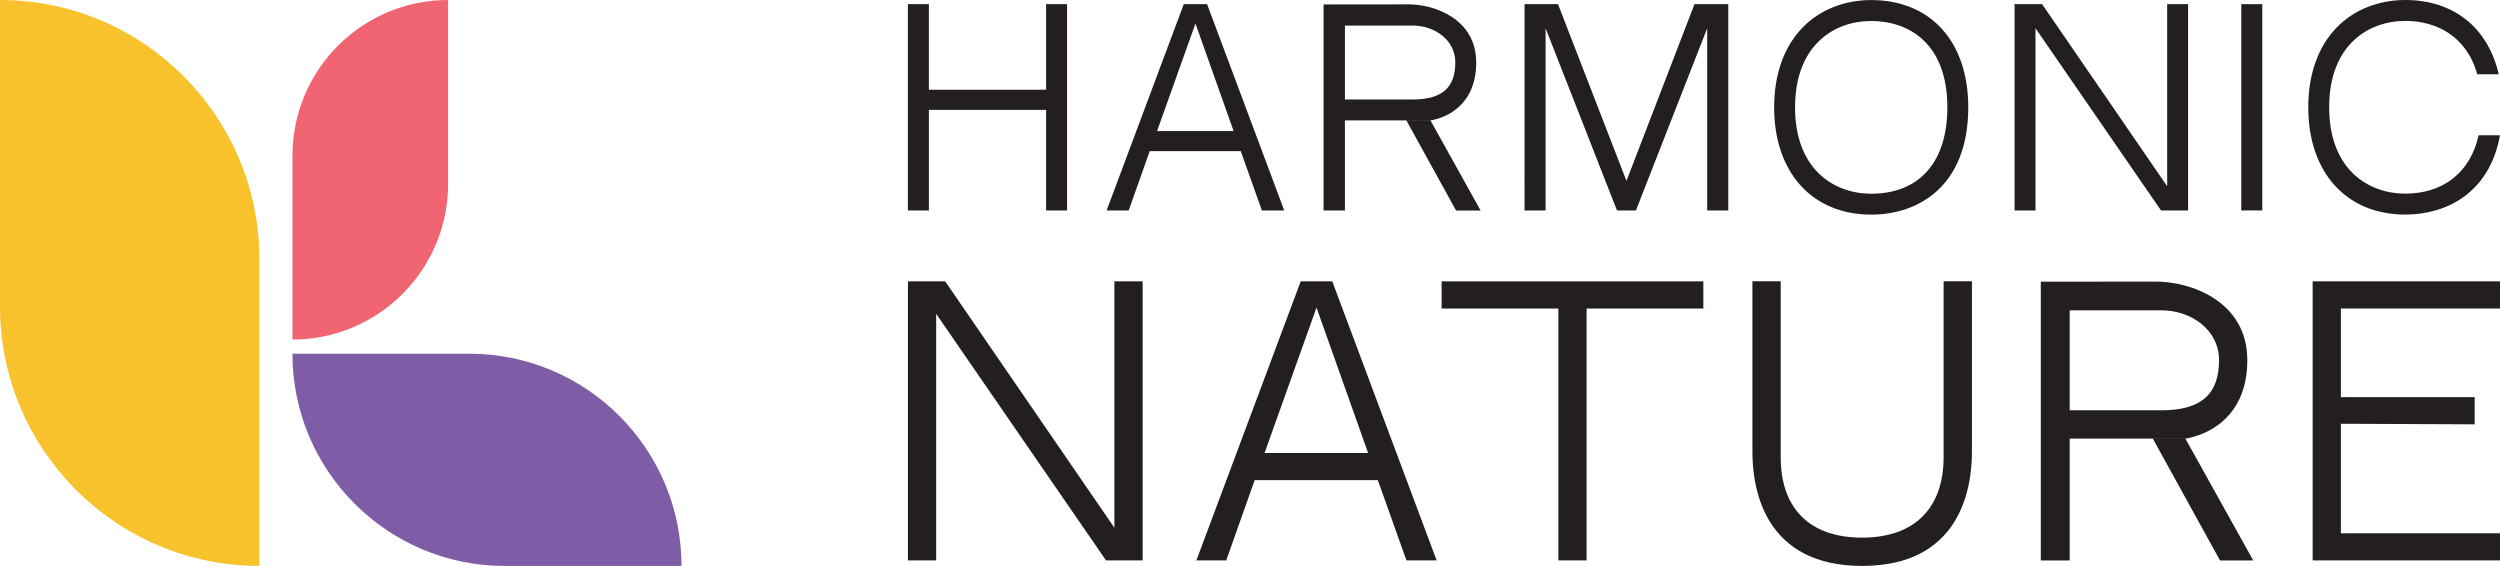
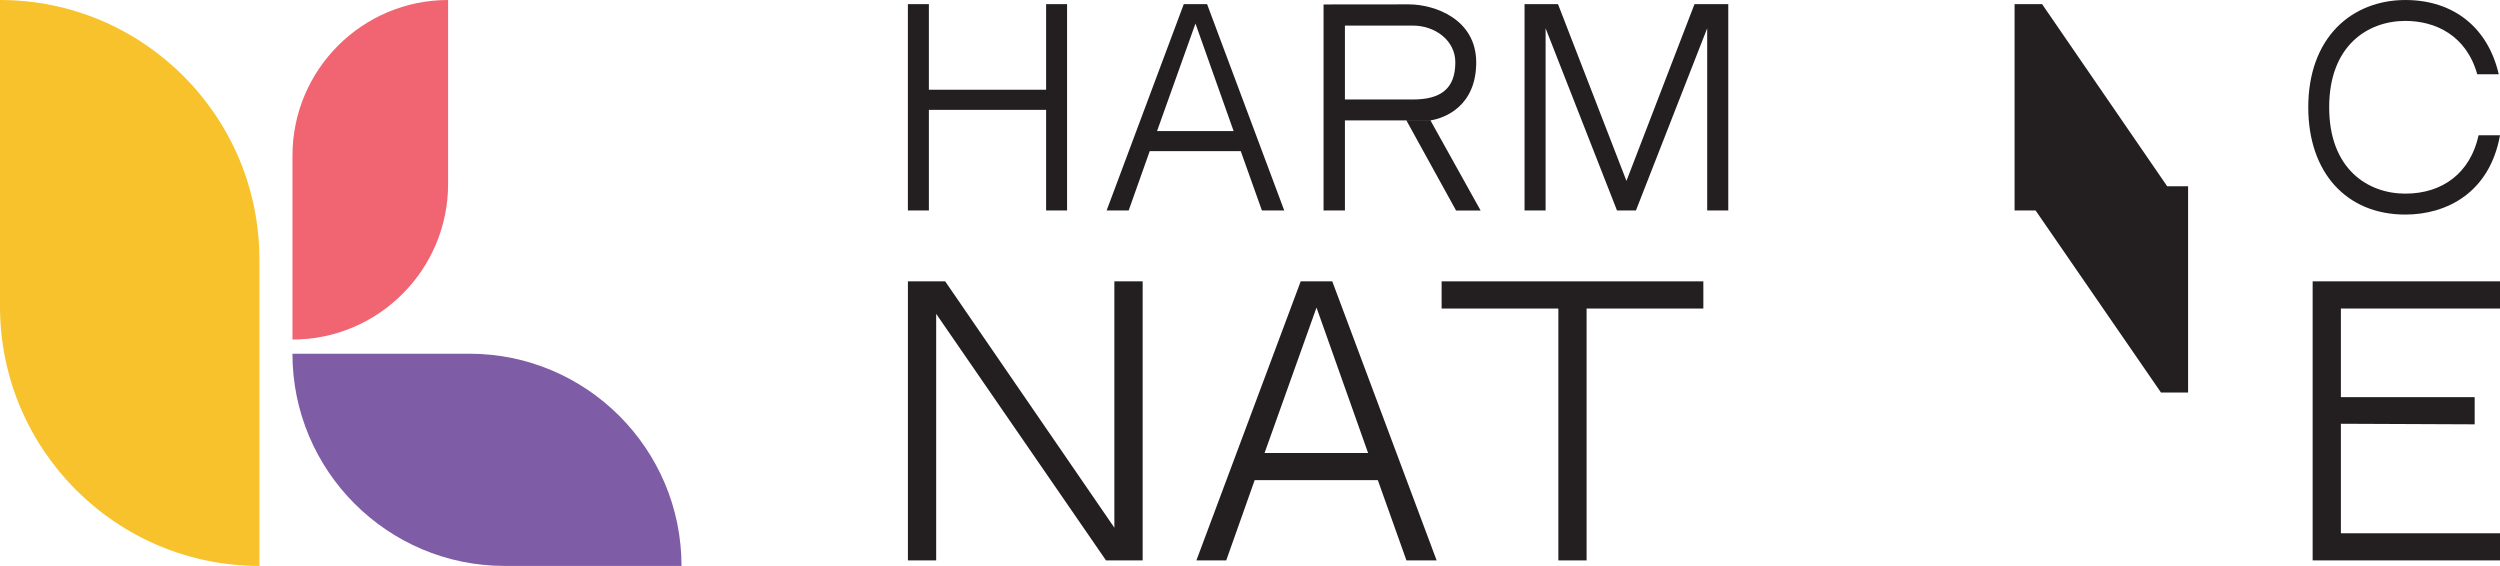
<svg xmlns="http://www.w3.org/2000/svg" id="Layer_1" data-name="Layer 1" viewBox="0 0 883.51 200">
  <defs>
    <style>
      .cls-1 {
        fill: #7e5ca6;
      }

      .cls-1, .cls-2, .cls-3, .cls-4 {
        stroke-width: 0px;
      }

      .cls-2 {
        fill: #231f20;
      }

      .cls-3 {
        fill: #f8c22c;
      }

      .cls-4 {
        fill: #f16472;
      }
    </style>
  </defs>
  <g>
    <path class="cls-3" d="M0,0h0C50.59,0,91.67,41.07,91.67,91.67v108.33h0C41.07,200,0,158.93,0,108.33V0H0Z" />
    <path class="cls-1" d="M209.6,93.75h0v62.5c0,41.39-33.61,75-75,75h0v-62.5c0-41.39,33.61-75,75-75Z" transform="translate(9.6 334.6) rotate(-90)" />
    <path class="cls-4" d="M158.35,0h0v65c0,30.36-24.64,55-55,55h0V55C103.35,24.64,128,0,158.35,0Z" transform="translate(261.71 120) rotate(180)" />
  </g>
  <g>
    <g>
      <path class="cls-2" d="M369.7,38.82h-41.43v35.56h-7.42V1.47h7.42v30.24h41.43V1.47h7.41v72.9h-7.41v-35.56Z" />
      <path class="cls-2" d="M406.32,53.4l-7.44,20.97h-7.79L418.35,1.47h8.24l27.26,72.9h-7.89l-7.48-20.97h-32.17ZM408.91,46.31h27.05l-13.48-37.99-13.57,37.99Z" />
      <path class="cls-2" d="M505.53,42.56h-24.69s-5.54,0-5.54,0v31.83h-7.55V1.57l30.07-.03c9.22,0,23.88,5.22,23.88,20.51s-10.82,19.65-16.18,20.51ZM514.32,22.05c0-7.83-7.2-13.01-15.04-13.01h-23.98v26.12h23.98c9.99,0,15.03-3.88,15.04-13.11ZM523.26,74.4h-8.68l-17.55-31.83h8.51s17.72,31.83,17.72,31.83Z" />
      <path class="cls-2" d="M546.22,9.99v64.38h-7.44V1.47h11.83l24.19,62.46,24.04-62.46h11.94v72.9h-7.45V9.99s-25.18,64.38-25.18,64.38h-6.7l-25.23-64.38Z" />
-       <path class="cls-2" d="M695.59,37.94c0,27.95-17.72,37.91-34.3,37.91-20.84,0-34.3-14.88-34.3-37.91,0-11.74,3.51-21.53,10.15-28.31C643.22,3.44,651.8.02,661.29.02c20.84,0,34.3,14.52,34.3,37.91ZM688.2,37.94c0-22.7-13.7-30.52-26.91-30.52s-26.91,8.65-26.91,30.52,13.7,30.52,26.91,30.52c16.85,0,26.91-11,26.91-30.52Z" />
-       <path class="cls-2" d="M719.35,9.97v64.4s-7.39,0-7.39,0V1.47h9.73l44.2,64.36V1.47h7.39v72.9h-9.57l-44.36-64.4Z" />
-       <path class="cls-2" d="M792.08,74.38V1.47h7.42v72.9h-7.42Z" />
+       <path class="cls-2" d="M719.35,9.97v64.4s-7.39,0-7.39,0V1.47h9.73l44.2,64.36h7.39v72.9h-9.57l-44.36-64.4Z" />
      <path class="cls-2" d="M883.51,47.81c-3.7,20.45-19.01,28.02-33.46,28.02-20.84,0-34.3-14.88-34.3-37.91,0-11.74,3.51-21.53,10.15-28.31,6.07-6.19,14.65-9.61,24.15-9.61,17.11,0,29.23,9.8,33.02,26.25h-7.6c-3.88-13.79-14.8-18.86-25.42-18.86-13.2,0-26.91,8.65-26.91,30.52s13.7,30.52,26.91,30.52,22.97-7.33,25.9-20.63h7.56Z" />
    </g>
    <g>
      <path class="cls-2" d="M330.85,110.93v87.12s-9.99,0-9.99,0v-98.62h13.17l59.79,87.06v-87.06h10v98.62h-12.95l-60.01-87.12Z" />
      <path class="cls-2" d="M443.41,169.68l-10.06,28.37h-10.54l36.87-98.63h11.15l36.88,98.62h-10.67l-10.11-28.36h-43.51ZM446.91,160.09h36.58l-18.23-51.4-18.36,51.4Z" />
      <path class="cls-2" d="M560.71,109.04v89.01h-9.98v-89.01h-41.26v-9.61h92.5v9.61h-41.26Z" />
-       <path class="cls-2" d="M686.89,99.4h10v60.32c0,13.89-4.74,40.28-38.79,40.28s-38.79-26.39-38.79-40.28v-60.32h10v62.24c0,17.49,9.71,28.36,28.76,28.36s28.81-11,28.81-28.36v-62.24Z" />
-       <path class="cls-2" d="M772.33,155.01h-33.4s-7.49,0-7.49,0v43.06h-10.21v-98.52l40.68-.04c12.47,0,32.3,7.07,32.3,27.75s-14.64,26.58-21.88,27.75ZM784.22,127.26c0-10.59-9.74-17.59-20.34-17.59h-32.44v35.33h32.44c13.51,0,20.34-5.25,20.34-17.74ZM796.31,198.08h-11.74l-23.75-43.06h11.51s23.98,43.06,23.98,43.06Z" />
      <path class="cls-2" d="M827.28,140.35h47.28v9.61l-47.28-.2v38.69h56.23v9.6h-66.21v-98.62h66.21v9.61h-56.23v31.3Z" />
    </g>
  </g>
</svg>